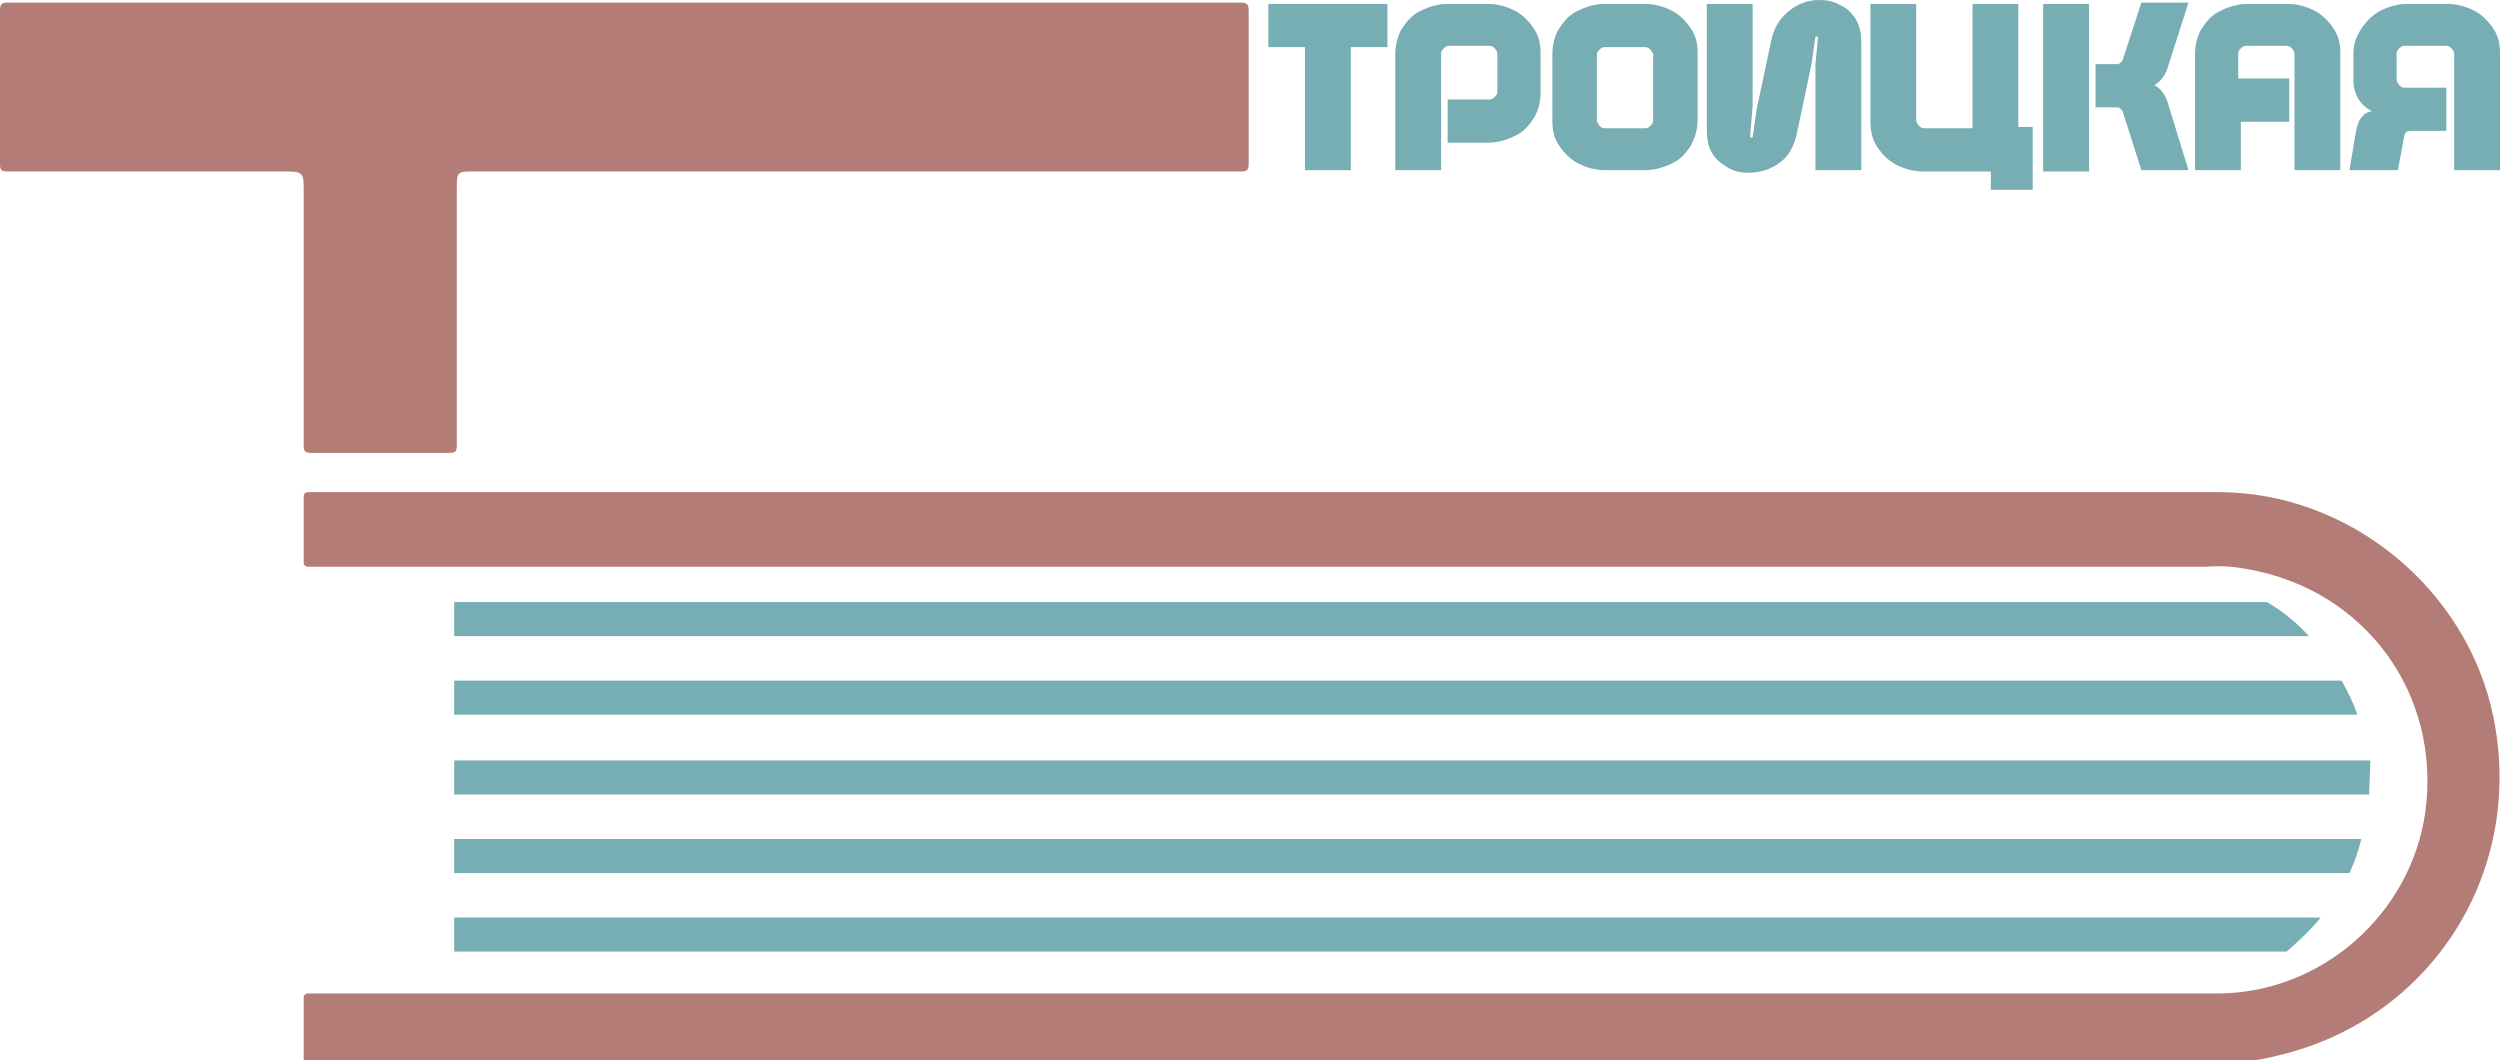
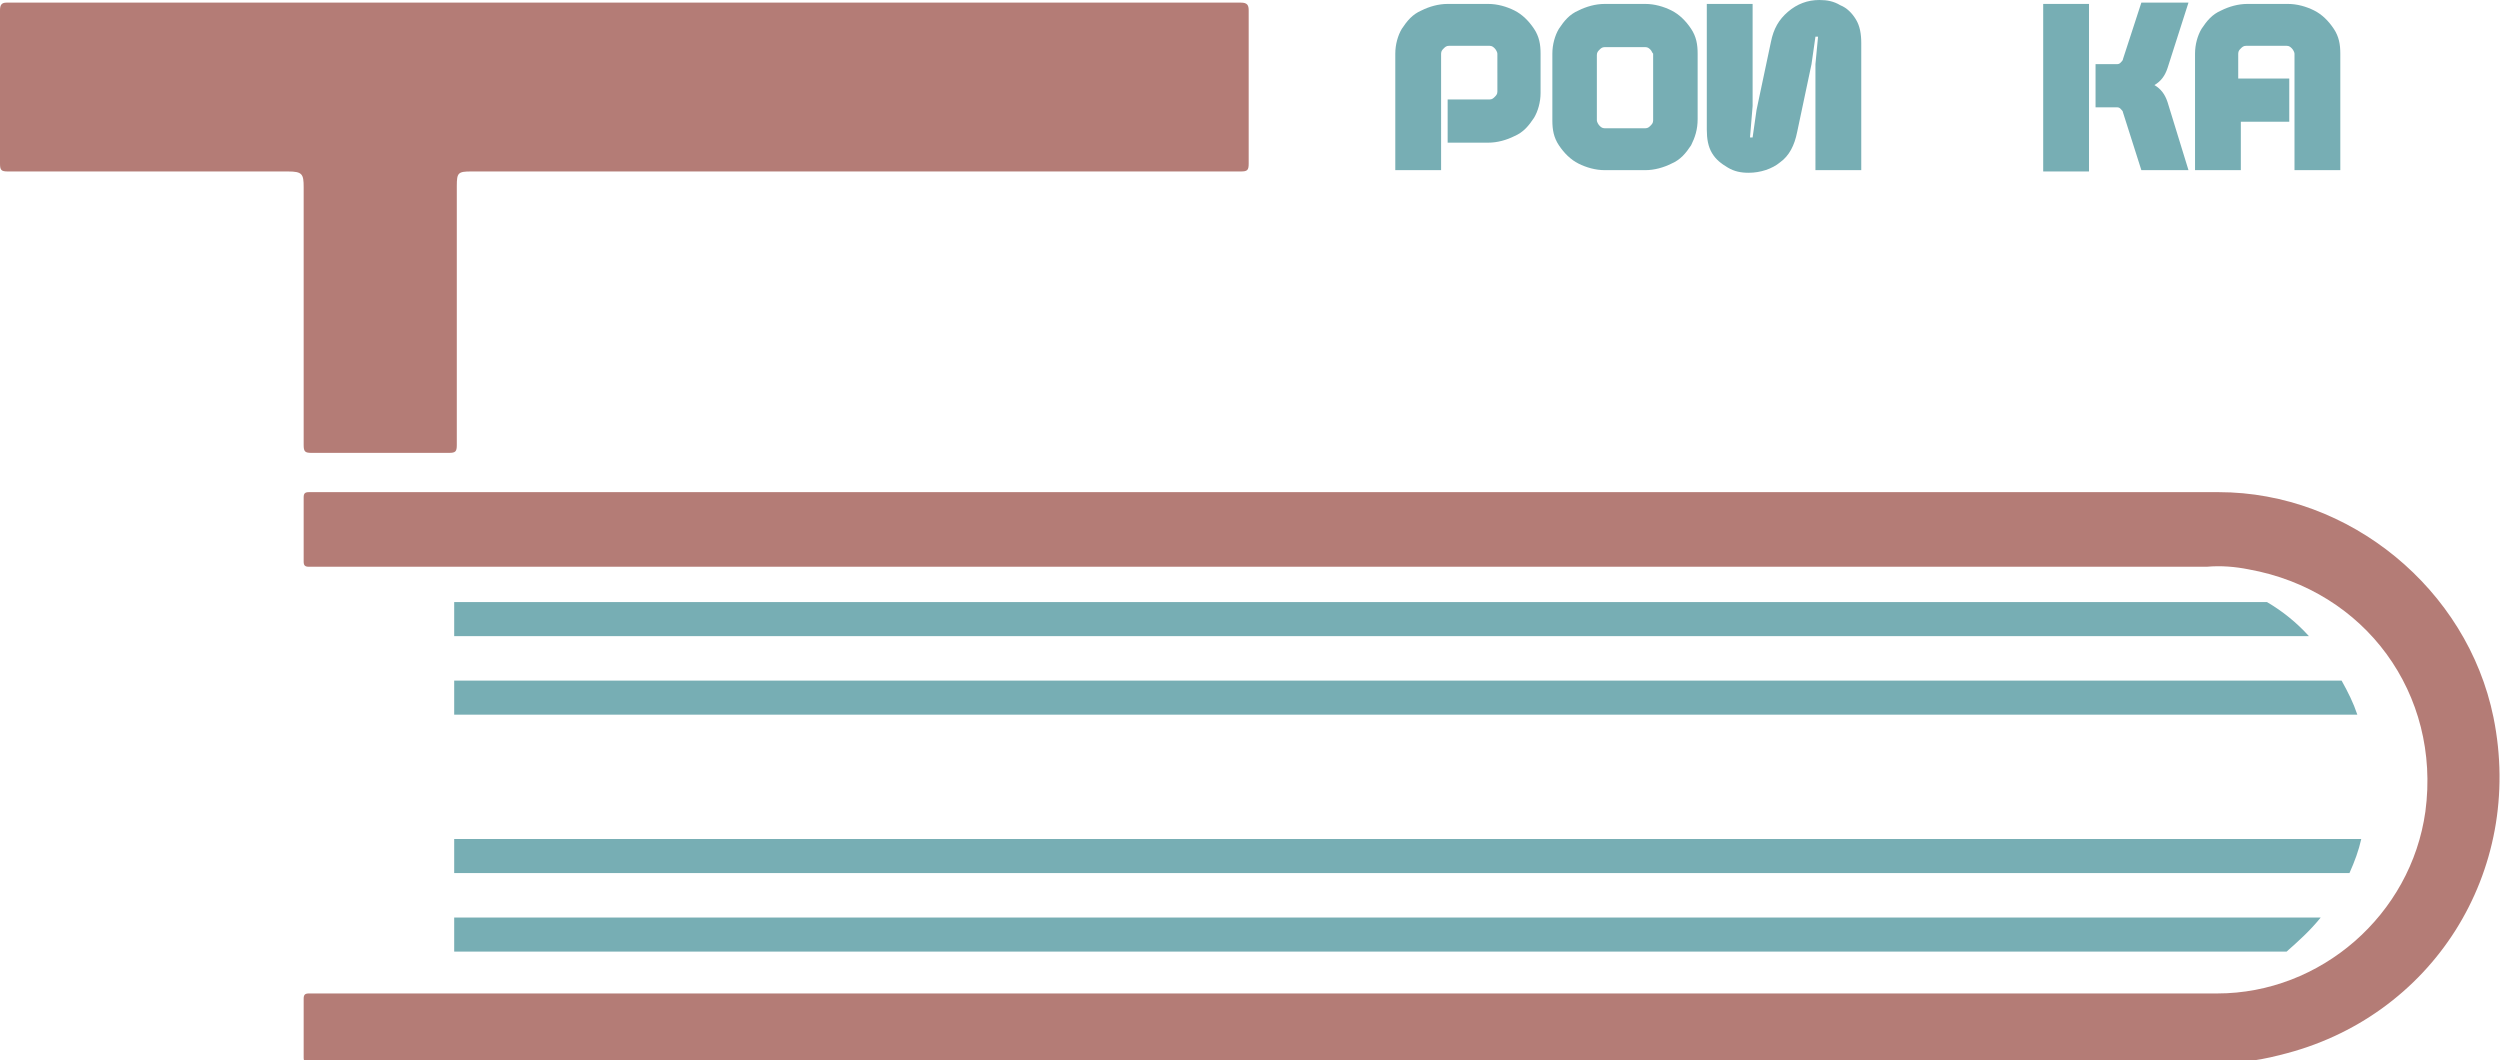
<svg xmlns="http://www.w3.org/2000/svg" version="1.1" id="Слой_1" x="0px" y="0px" viewBox="0 0 191 81" style="enable-background:new 0 0 191 81;" xml:space="preserve">
  <style type="text/css">
	.st0{fill:#B47C76;}
	.st1{fill:#77AEB4;}
</style>
  <g>
    <path class="st0" d="M97.3,37.6c24.1,0,48.1,0,72.2,0c10,0,19,7.4,21,17.2c2.4,11.8-4.7,23-16.3,25.8c-1.9,0.5-3.8,0.7-5.7,0.6   c-0.2,0-0.4,0-0.6,0c-47.9,0-95.8,0-143.7,0c-0.2,0-0.4,0-0.6,0c-0.3,0-0.4-0.1-0.4-0.4c0-1.5,0-3,0-4.5c0-0.3,0.1-0.4,0.4-0.4   c0.2,0,0.3,0,0.5,0c48.5,0,96.9,0,145.3,0c7.9,0,14.8-6,15.9-13.9c1.2-9-4.6-16.9-13.5-18.5c-1-0.2-2.1-0.3-3.2-0.2   c-0.2,0-0.4,0-0.6,0c-48,0-96,0-144,0c-0.1,0-0.3,0-0.4,0c-0.3,0-0.4-0.1-0.4-0.4c0-1.6,0-3.3,0-4.9c0-0.3,0.1-0.4,0.4-0.4   c0.2,0,0.3,0,0.5,0C48.5,37.6,72.9,37.6,97.3,37.6L97.3,37.6z" />
    <path class="st0" d="M65.3,13.1c-9.8,0-19.6,0-29.3,0c-1,0-1.1,0.1-1.1,1.1c0,6.6,0,13.2,0,19.8c0,0.5-0.1,0.6-0.6,0.6   c-3.5,0-7,0-10.5,0c-0.5,0-0.6-0.1-0.6-0.6c0-6.6,0-13.1,0-19.7c0-1-0.1-1.2-1.2-1.2c-7.1,0-14.2,0-21.4,0C0.1,13.1,0,13,0,12.5   C0,8.6,0,4.7,0,0.8c0-0.4,0.1-0.6,0.5-0.6c31.4,0,62.9,0,94.3,0c0.5,0,0.6,0.2,0.6,0.6c0,3.9,0,7.8,0,11.7c0,0.5-0.1,0.6-0.6,0.6   C85,13.1,75.1,13.1,65.3,13.1L65.3,13.1z" />
    <path class="st1" d="M176.4,48.6H34.7V46h138.5C174.4,46.7,175.5,47.6,176.4,48.6z" />
    <path class="st1" d="M180.1,54.6H34.7V52h144.2C179.4,52.9,179.8,53.7,180.1,54.6z" />
-     <path class="st1" d="M181.1,58.1H34.7v2.6H181L181.1,58.1L181.1,58.1z" />
    <path class="st1" d="M180.4,64.1c-0.2,0.9-0.5,1.7-0.9,2.6H34.7v-2.6H180.4z" />
    <path class="st1" d="M177.3,70.1c-0.8,1-1.7,1.8-2.6,2.6h-140v-2.6H177.3z" />
    <g>
-       <polygon class="st1" points="96.9,3.6 99.7,3.6 99.7,13 103.2,13 103.2,3.6 106,3.6 106,0.3 96.9,0.3   " />
      <path class="st1" d="M115.7,0.8c-0.6-0.3-1.3-0.5-2-0.5h-3.1c-0.7,0-1.4,0.2-2,0.5c-0.7,0.3-1.1,0.8-1.5,1.4    c-0.3,0.5-0.5,1.2-0.5,1.9V13h3.5V4.1c0-0.2,0.1-0.3,0.2-0.4c0.1-0.1,0.2-0.2,0.4-0.2h3.1c0.2,0,0.3,0.1,0.4,0.2    c0.1,0.1,0.2,0.3,0.2,0.4V7c0,0.2-0.1,0.3-0.2,0.4c-0.1,0.1-0.2,0.2-0.4,0.2h-3.1h-0.1v3.3h3.1c0.7,0,1.4-0.2,2-0.5    c0.7-0.3,1.1-0.8,1.5-1.4c0.3-0.5,0.5-1.2,0.5-1.9v-3c0-0.7-0.1-1.3-0.5-1.9C116.8,1.6,116.3,1.1,115.7,0.8z" />
      <path class="st1" d="M127.7,0.8c-0.6-0.3-1.3-0.5-2-0.5h-3.1c-0.7,0-1.4,0.2-2,0.5c-0.7,0.3-1.1,0.8-1.5,1.4    c-0.3,0.5-0.5,1.2-0.5,1.9v5.1c0,0.7,0.1,1.3,0.5,1.9c0.4,0.6,0.9,1.1,1.5,1.4c0.6,0.3,1.3,0.5,2,0.5h3.1c0.7,0,1.4-0.2,2-0.5    c0.7-0.3,1.1-0.8,1.5-1.4c0.3-0.6,0.5-1.2,0.5-2v-5c0-0.7-0.1-1.3-0.5-1.9C128.8,1.6,128.3,1.1,127.7,0.8z M126.3,9.2    c0,0.2-0.1,0.3-0.2,0.4c-0.1,0.1-0.2,0.2-0.4,0.2h-3.1c-0.2,0-0.3-0.1-0.4-0.2c-0.1-0.1-0.2-0.3-0.2-0.4v-5c0-0.2,0.1-0.3,0.2-0.4    c0.1-0.1,0.2-0.2,0.4-0.2h3.1c0.2,0,0.3,0.1,0.4,0.2c0.1,0.1,0.1,0.2,0.2,0.3V9.2z" />
      <path class="st1" d="M140.6,0.4c-0.5-0.3-1-0.4-1.6-0.4c-0.9,0-1.7,0.3-2.4,0.9c-0.7,0.6-1.1,1.3-1.3,2.3l-1.1,5.2l-0.3,2.1h-0.2    l0.2-2.4V0.3h-3.5v9.6c0,0.7,0.1,1.3,0.4,1.8s0.7,0.8,1.2,1.1c0.5,0.3,1,0.4,1.6,0.4c0.9,0,1.8-0.3,2.4-0.8    c0.7-0.5,1.1-1.3,1.3-2.3l1.1-5.2l0.3-2.1h0.2l-0.2,2.1V13h3.5V3.3c0-0.7-0.1-1.3-0.4-1.8C141.5,1,141.1,0.6,140.6,0.4z" />
-       <path class="st1" d="M154.2,0.3h-3.5v9.5H147c-0.2,0-0.3-0.1-0.4-0.2c-0.1-0.1-0.2-0.3-0.2-0.4V0.3h-3.5v8.9c0,0.7,0.1,1.4,0.5,2    c0.4,0.6,0.9,1.1,1.5,1.4c0.6,0.3,1.3,0.5,2,0.5h5.2v1.4h3.2V9.7h-1.1V0.3z" />
      <path class="st1" d="M165.6,5.2l1.6-5h-3.6l-1.4,4.3c0,0.1-0.1,0.2-0.2,0.3c-0.1,0.1-0.2,0.1-0.3,0.1h-1.6v3.3h1.6    c0.1,0,0.2,0,0.3,0.1c0.1,0.1,0.2,0.2,0.2,0.3l1.4,4.4h3.6l-1.6-5.2c-0.2-0.6-0.5-1-1-1.3C165.1,6.2,165.4,5.8,165.6,5.2z" />
      <rect x="156.1" y="0.3" class="st1" width="3.5" height="12.8" />
      <path class="st1" d="M176.8,0.8c-0.6-0.3-1.3-0.5-2-0.5h-3.1c-0.7,0-1.4,0.2-2,0.5c-0.7,0.3-1.1,0.8-1.5,1.4    c-0.3,0.5-0.5,1.2-0.5,1.9V13h3.5V9.3h3.7V6H171V4.1c0-0.2,0.1-0.3,0.2-0.4c0.1-0.1,0.2-0.2,0.4-0.2h3.1c0.2,0,0.3,0.1,0.4,0.2    c0.1,0.1,0.2,0.3,0.2,0.4V13h3.5V4.1c0-0.7-0.1-1.3-0.5-1.9C177.9,1.6,177.4,1.1,176.8,0.8z" />
-       <path class="st1" d="M190.5,2.2c-0.4-0.6-0.9-1.1-1.5-1.4s-1.3-0.5-2-0.5h-3.1c-0.7,0-1.4,0.2-2,0.5c-0.6,0.3-1.1,0.8-1.5,1.4    c-0.4,0.6-0.6,1.2-0.6,1.9v2c0,1.1,0.5,1.9,1.4,2.4c-0.4,0.1-0.6,0.2-0.8,0.5c-0.2,0.2-0.3,0.6-0.4,1l-0.5,3h3.7l0.5-2.7    c0.1-0.2,0.2-0.3,0.5-0.3h2.7V6.7h-3.2c-0.2,0-0.3-0.1-0.4-0.2c-0.1-0.1-0.2-0.3-0.2-0.4v-2c0-0.2,0.1-0.3,0.2-0.4    c0.1-0.1,0.2-0.2,0.4-0.2h3.2c0.2,0,0.3,0.1,0.4,0.2c0.1,0.1,0.2,0.3,0.2,0.4V13h3.5V4.1C191,3.4,190.9,2.8,190.5,2.2z" />
    </g>
  </g>
</svg>